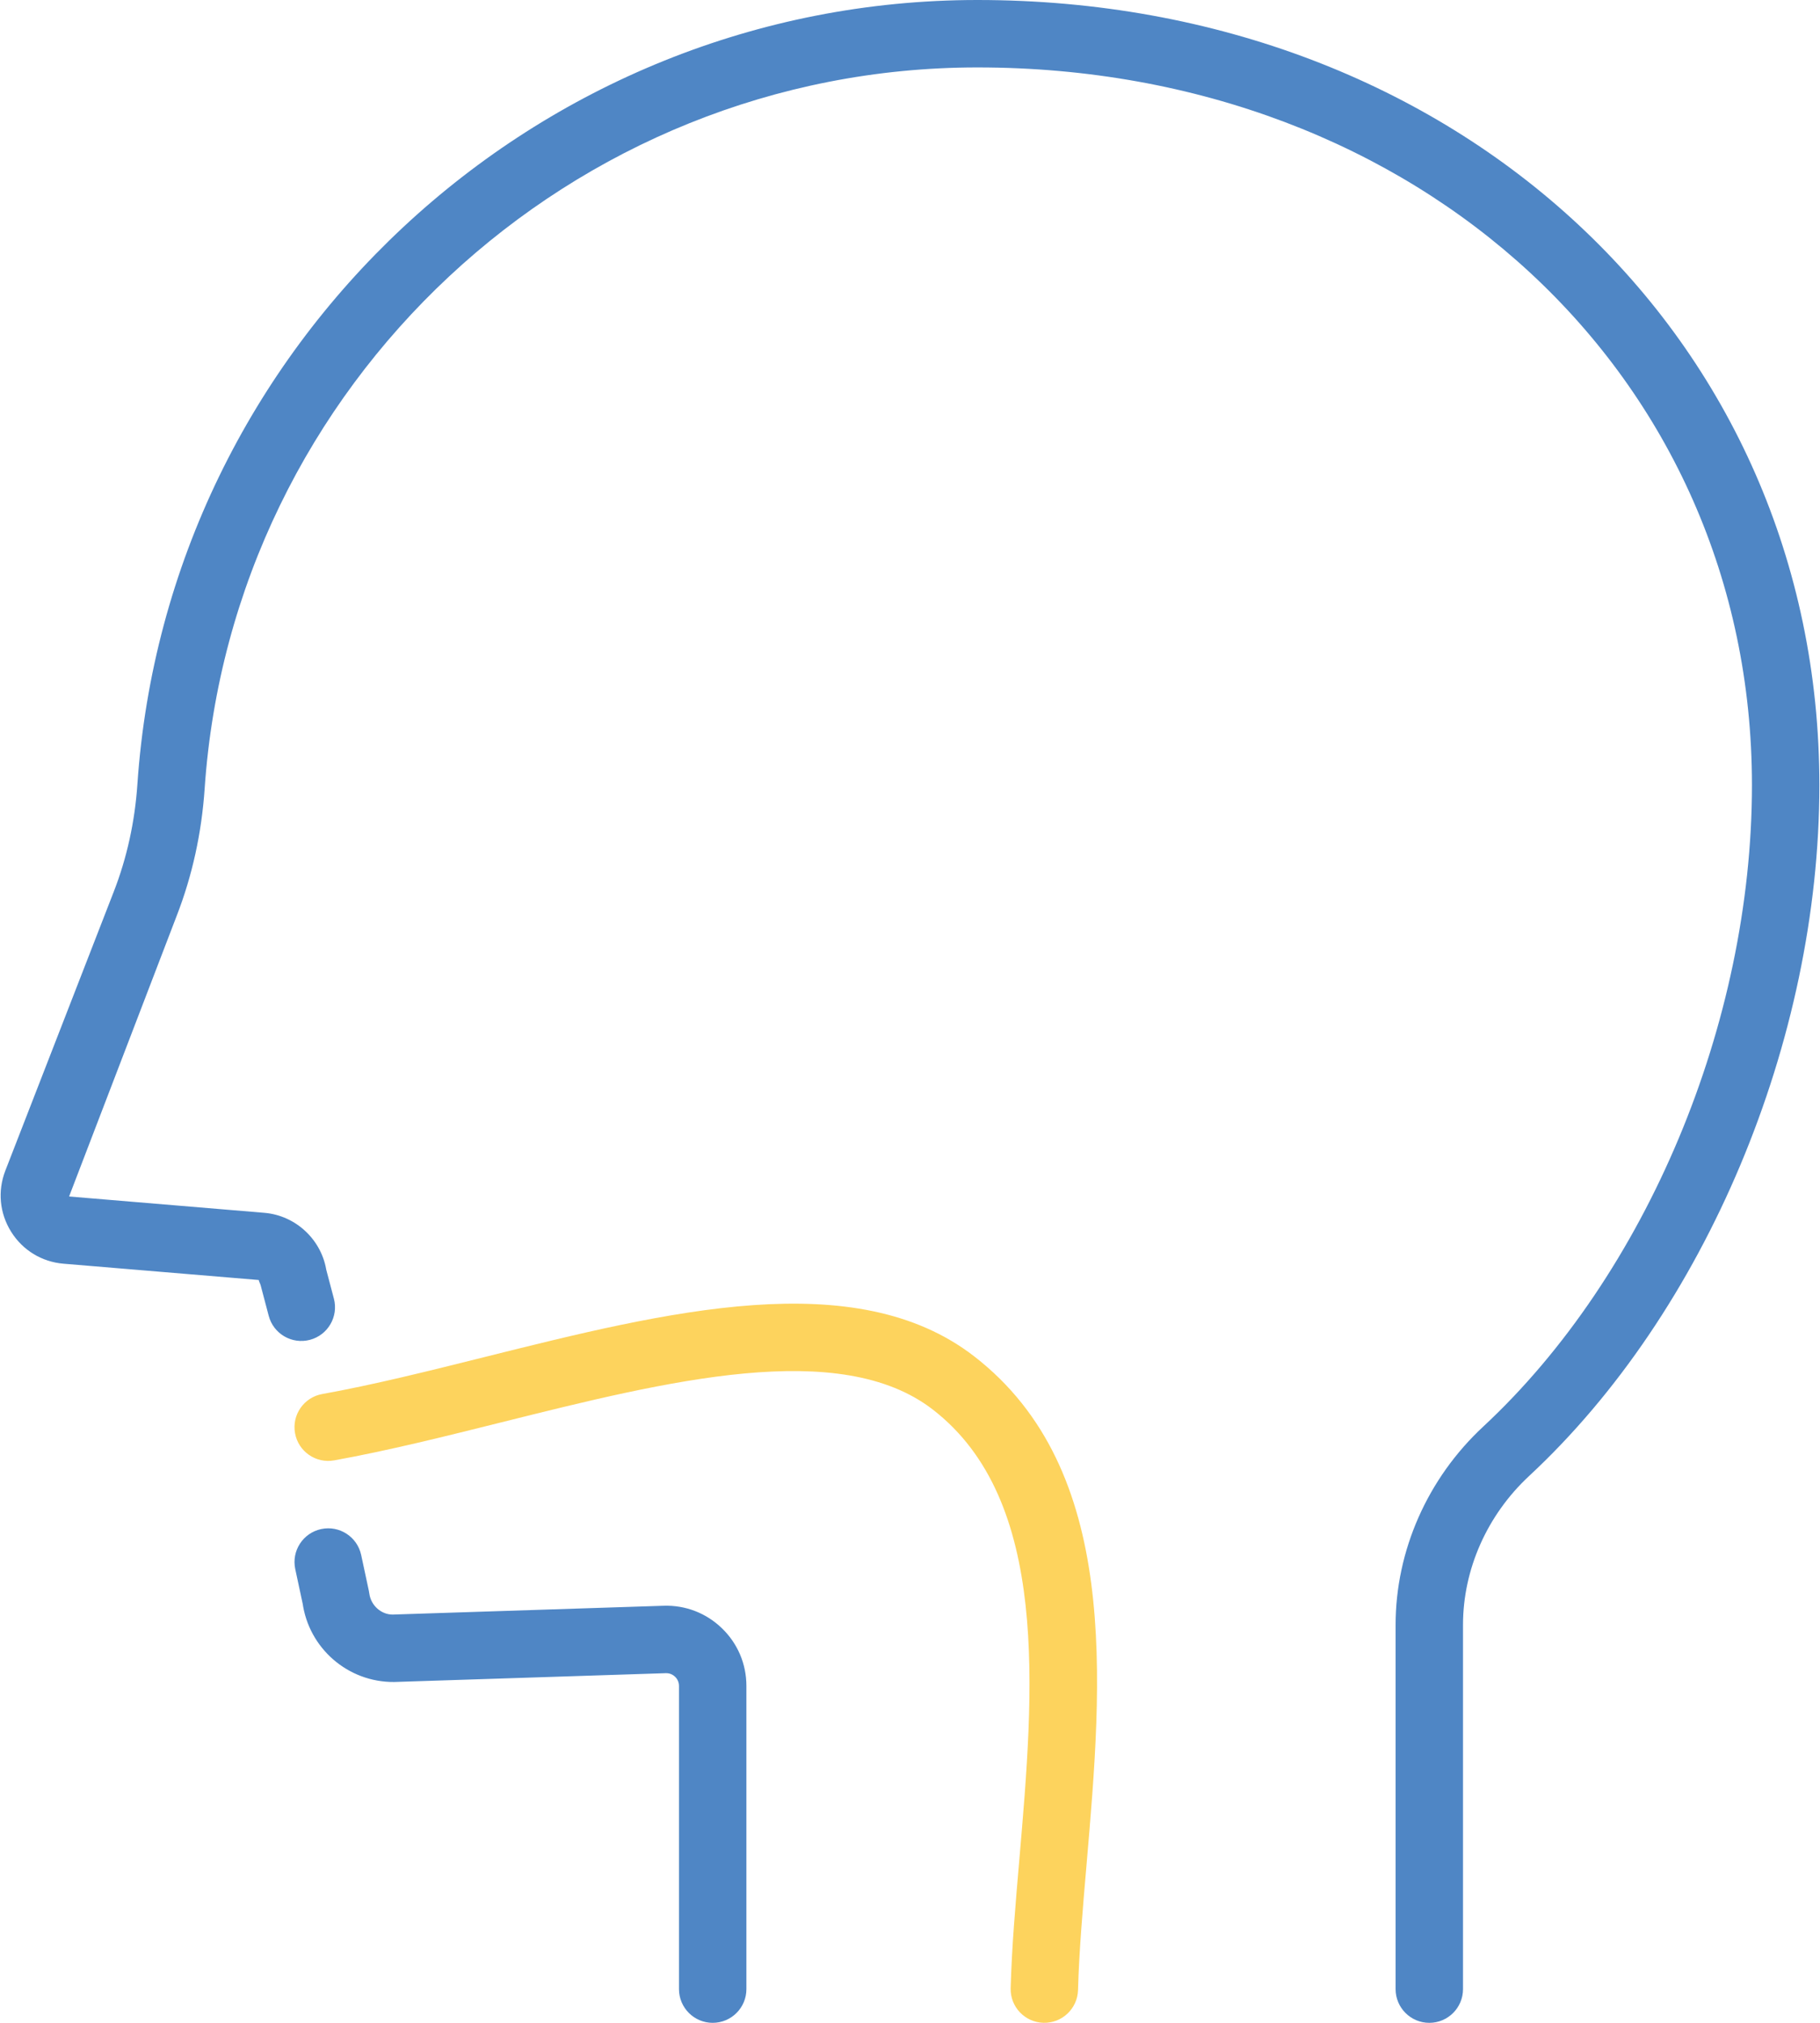
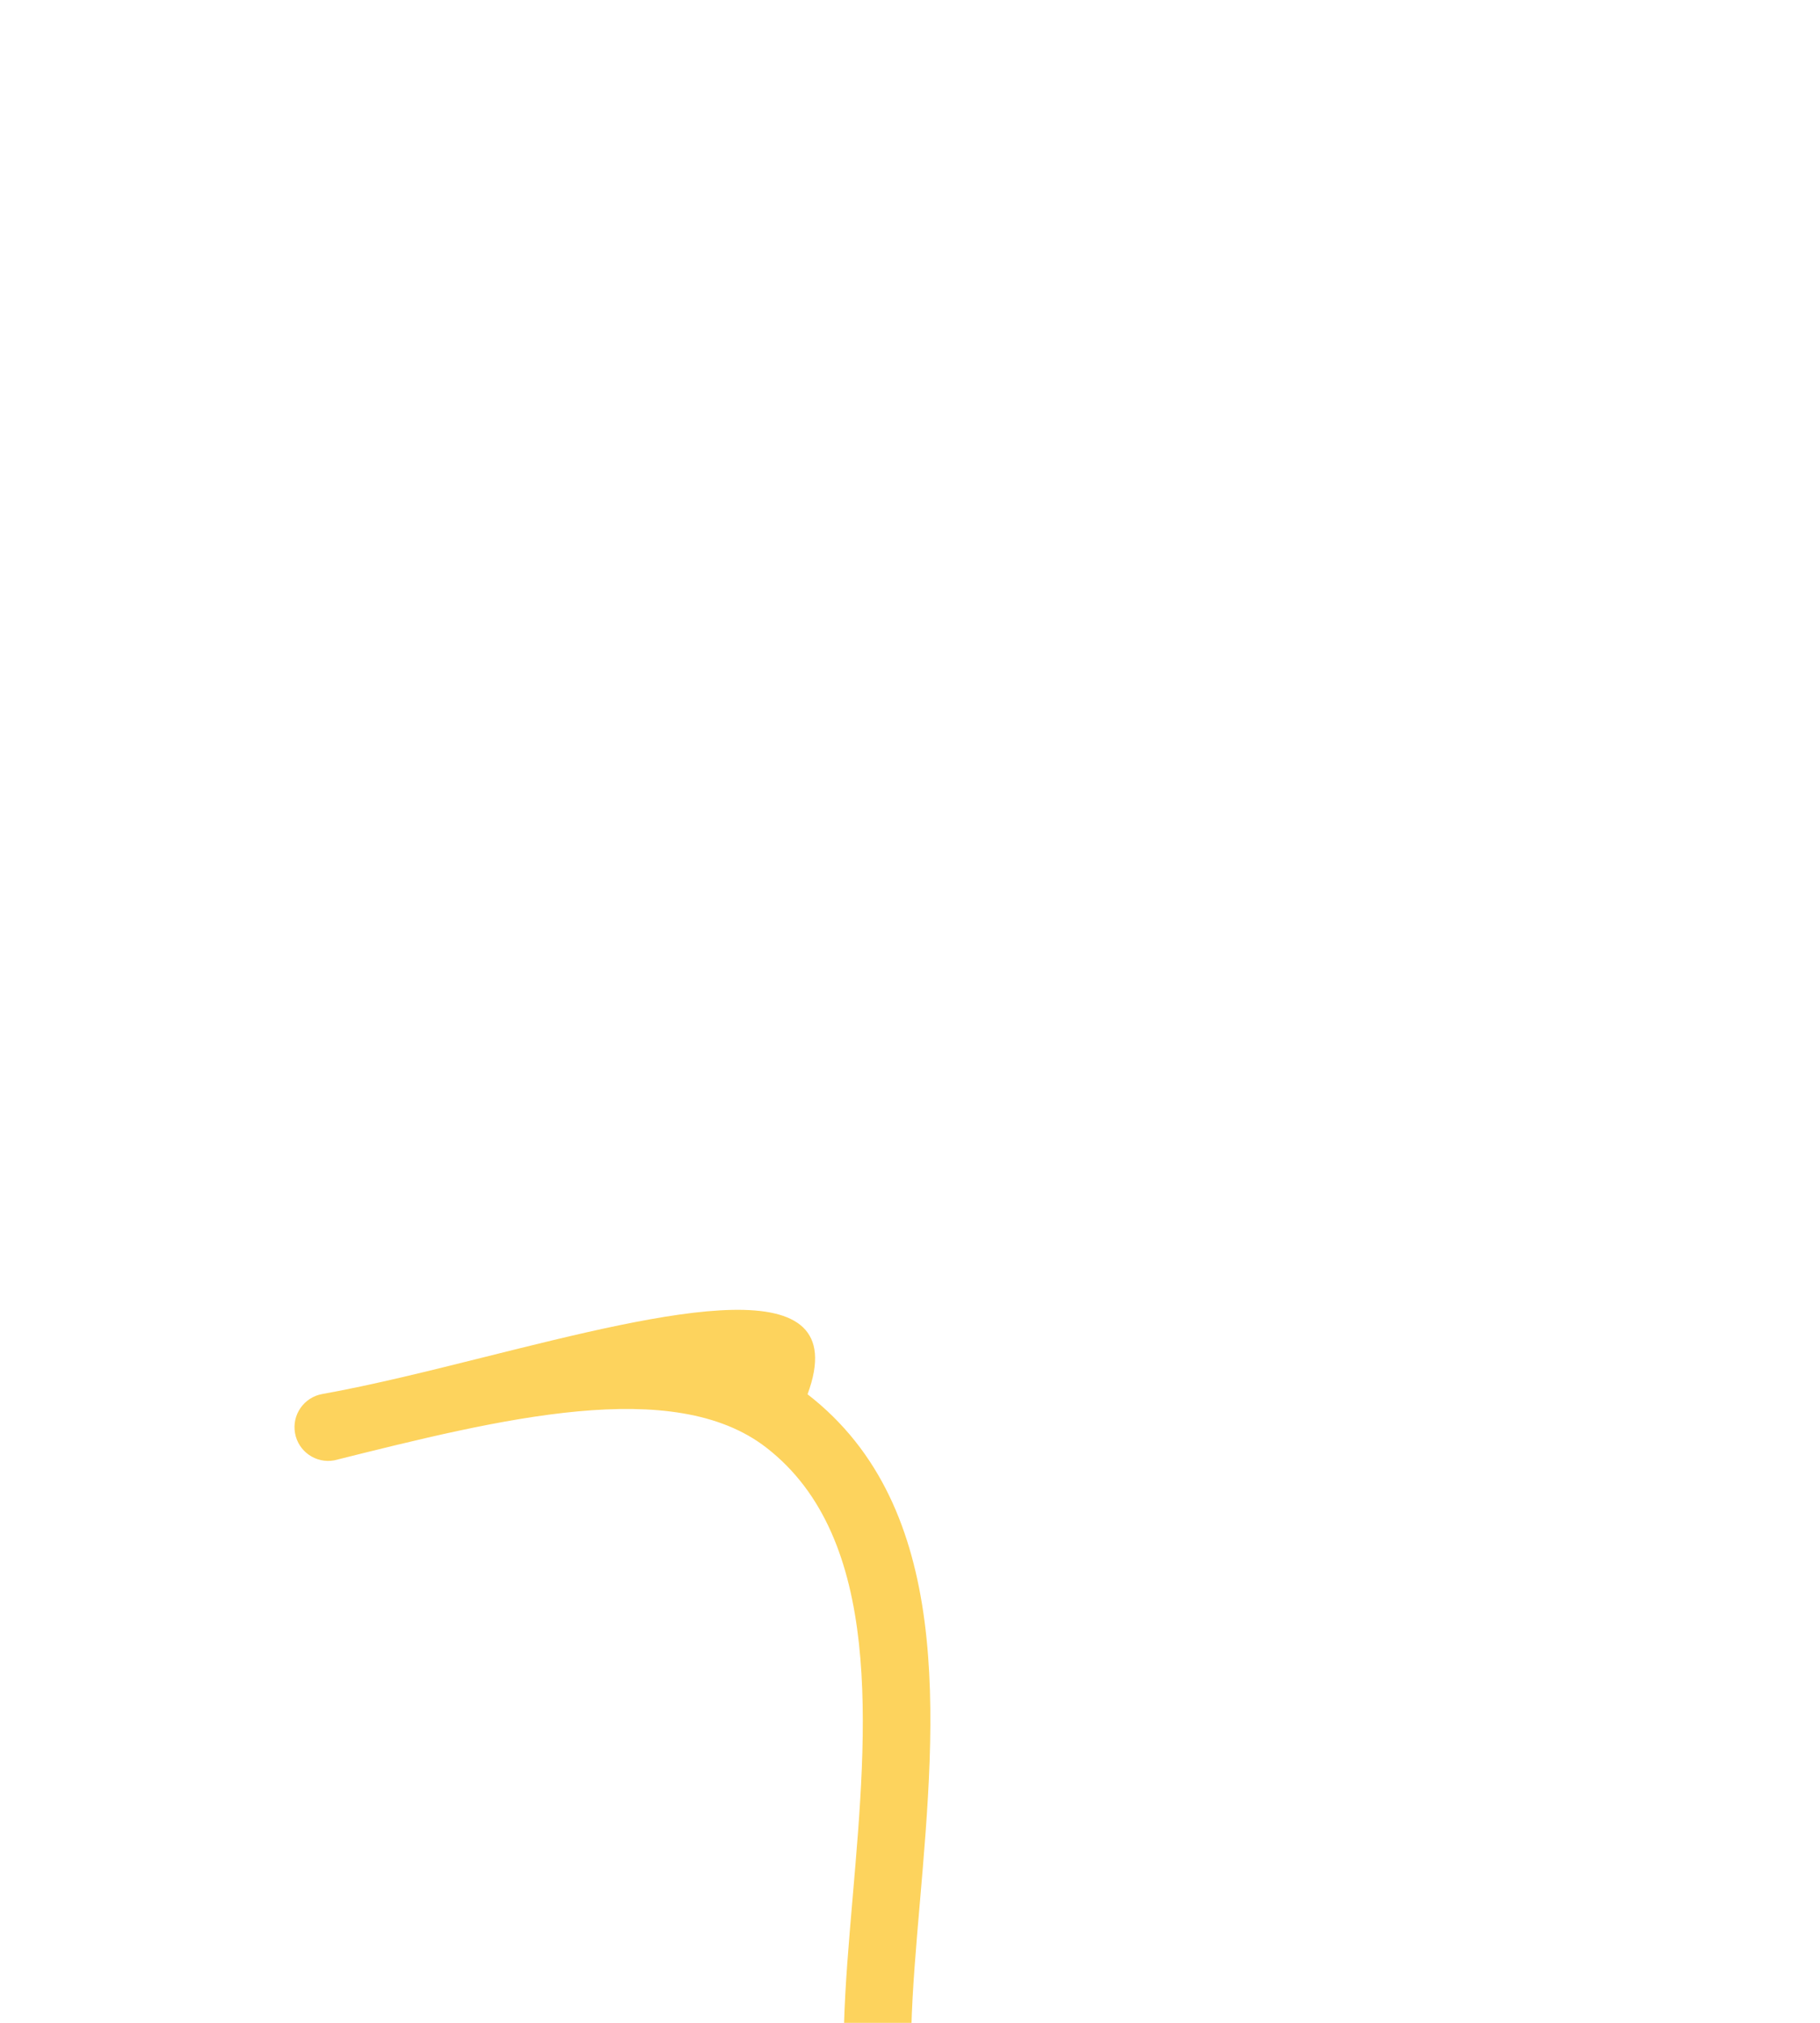
<svg xmlns="http://www.w3.org/2000/svg" width="108" height="120" viewBox="-0.038 0 108 120" xml:space="preserve">
  <defs>
	</defs>
  <g>
-     <path fill="#FDD35D" d="M28.715,80.504c-3.387,0.846-6.586,1.645-9.632,2.194c-1.087,0.195-1.81,1.235-1.613,2.323    c0.196,1.087,1.236,1.809,2.323,1.612c3.177-0.572,6.59-1.425,9.891-2.249c9.896-2.472,20.128-5.027,25.641-0.758    c6.959,5.388,5.987,16.673,5.13,26.63c-0.234,2.718-0.455,5.285-0.52,7.689c-0.03,1.104,0.841,2.023,1.945,2.053    c1.104,0.03,2.023-0.841,2.053-1.945c0.062-2.286,0.277-4.797,0.507-7.454c0.944-10.975,2.016-23.413-6.666-30.135    C50.726,75.007,39.537,77.801,28.715,80.504z" />
-     <path fill="#4F86C5" d="M8.115,46.525c-0.151,2.222-0.621,4.36-1.396,6.356L0.279,69.445c-0.468,1.208-0.343,2.529,0.344,3.627    c0.686,1.096,1.818,1.786,3.106,1.894l11.586,0.967c0.011,0.083,0.092,0.228,0.113,0.309l0.48,1.818    c0.282,1.068,1.377,1.705,2.444,1.423c1.068-0.282,1.705-1.377,1.423-2.444l-0.48-1.818c0.021,0.081,0.038,0.163,0.049,0.246    c-0.251-1.884-1.807-3.363-3.698-3.52L4.062,70.979l6.385-16.649c0.922-2.373,1.479-4.907,1.658-7.533    C13.736,22.798,33.878,4,57.961,4c26.203,0,45.963,18.303,45.963,42.574c0,14.115-6.26,29.053-15.947,38.056    c-3.305,3.071-5.199,7.358-5.199,11.763V118c0,1.104,0.896,2,2,2s2-0.896,2-2V96.393c0-3.296,1.43-6.516,3.922-8.833    c10.464-9.723,17.225-25.811,17.225-40.985C107.924,20.022,86.445,0,57.961,0C31.783,0,9.887,20.437,8.115,46.525z" />
-     <path fill="#4F86C5" d="M19.019,90.709c-1.08,0.231-1.768,1.295-1.536,2.375l0.457,2.131c-0.012-0.052-0.021-0.104-0.027-0.156    c0.361,2.716,2.699,4.745,5.438,4.721l16.121-0.523c0.278-0.009,0.465,0.13,0.552,0.214c0.086,0.083,0.23,0.266,0.23,0.545V118    c0,1.104,0.896,2,2,2s2-0.896,2-2v-17.985c0-1.3-0.514-2.514-1.448-3.418c-0.934-0.905-2.164-1.381-3.463-1.339L23.268,95.78    c-0.677,0.006-1.295-0.531-1.391-1.249c-0.007-0.052-0.016-0.104-0.026-0.155l-0.457-2.131    C21.162,91.165,20.099,90.477,19.019,90.709z" />
+     <path fill="#FDD35D" d="M28.715,80.504c-3.387,0.846-6.586,1.645-9.632,2.194c-1.087,0.195-1.81,1.235-1.613,2.323    c0.196,1.087,1.236,1.809,2.323,1.612c9.896-2.472,20.128-5.027,25.641-0.758    c6.959,5.388,5.987,16.673,5.13,26.63c-0.234,2.718-0.455,5.285-0.52,7.689c-0.03,1.104,0.841,2.023,1.945,2.053    c1.104,0.03,2.023-0.841,2.053-1.945c0.062-2.286,0.277-4.797,0.507-7.454c0.944-10.975,2.016-23.413-6.666-30.135    C50.726,75.007,39.537,77.801,28.715,80.504z" />
  </g>
</svg>